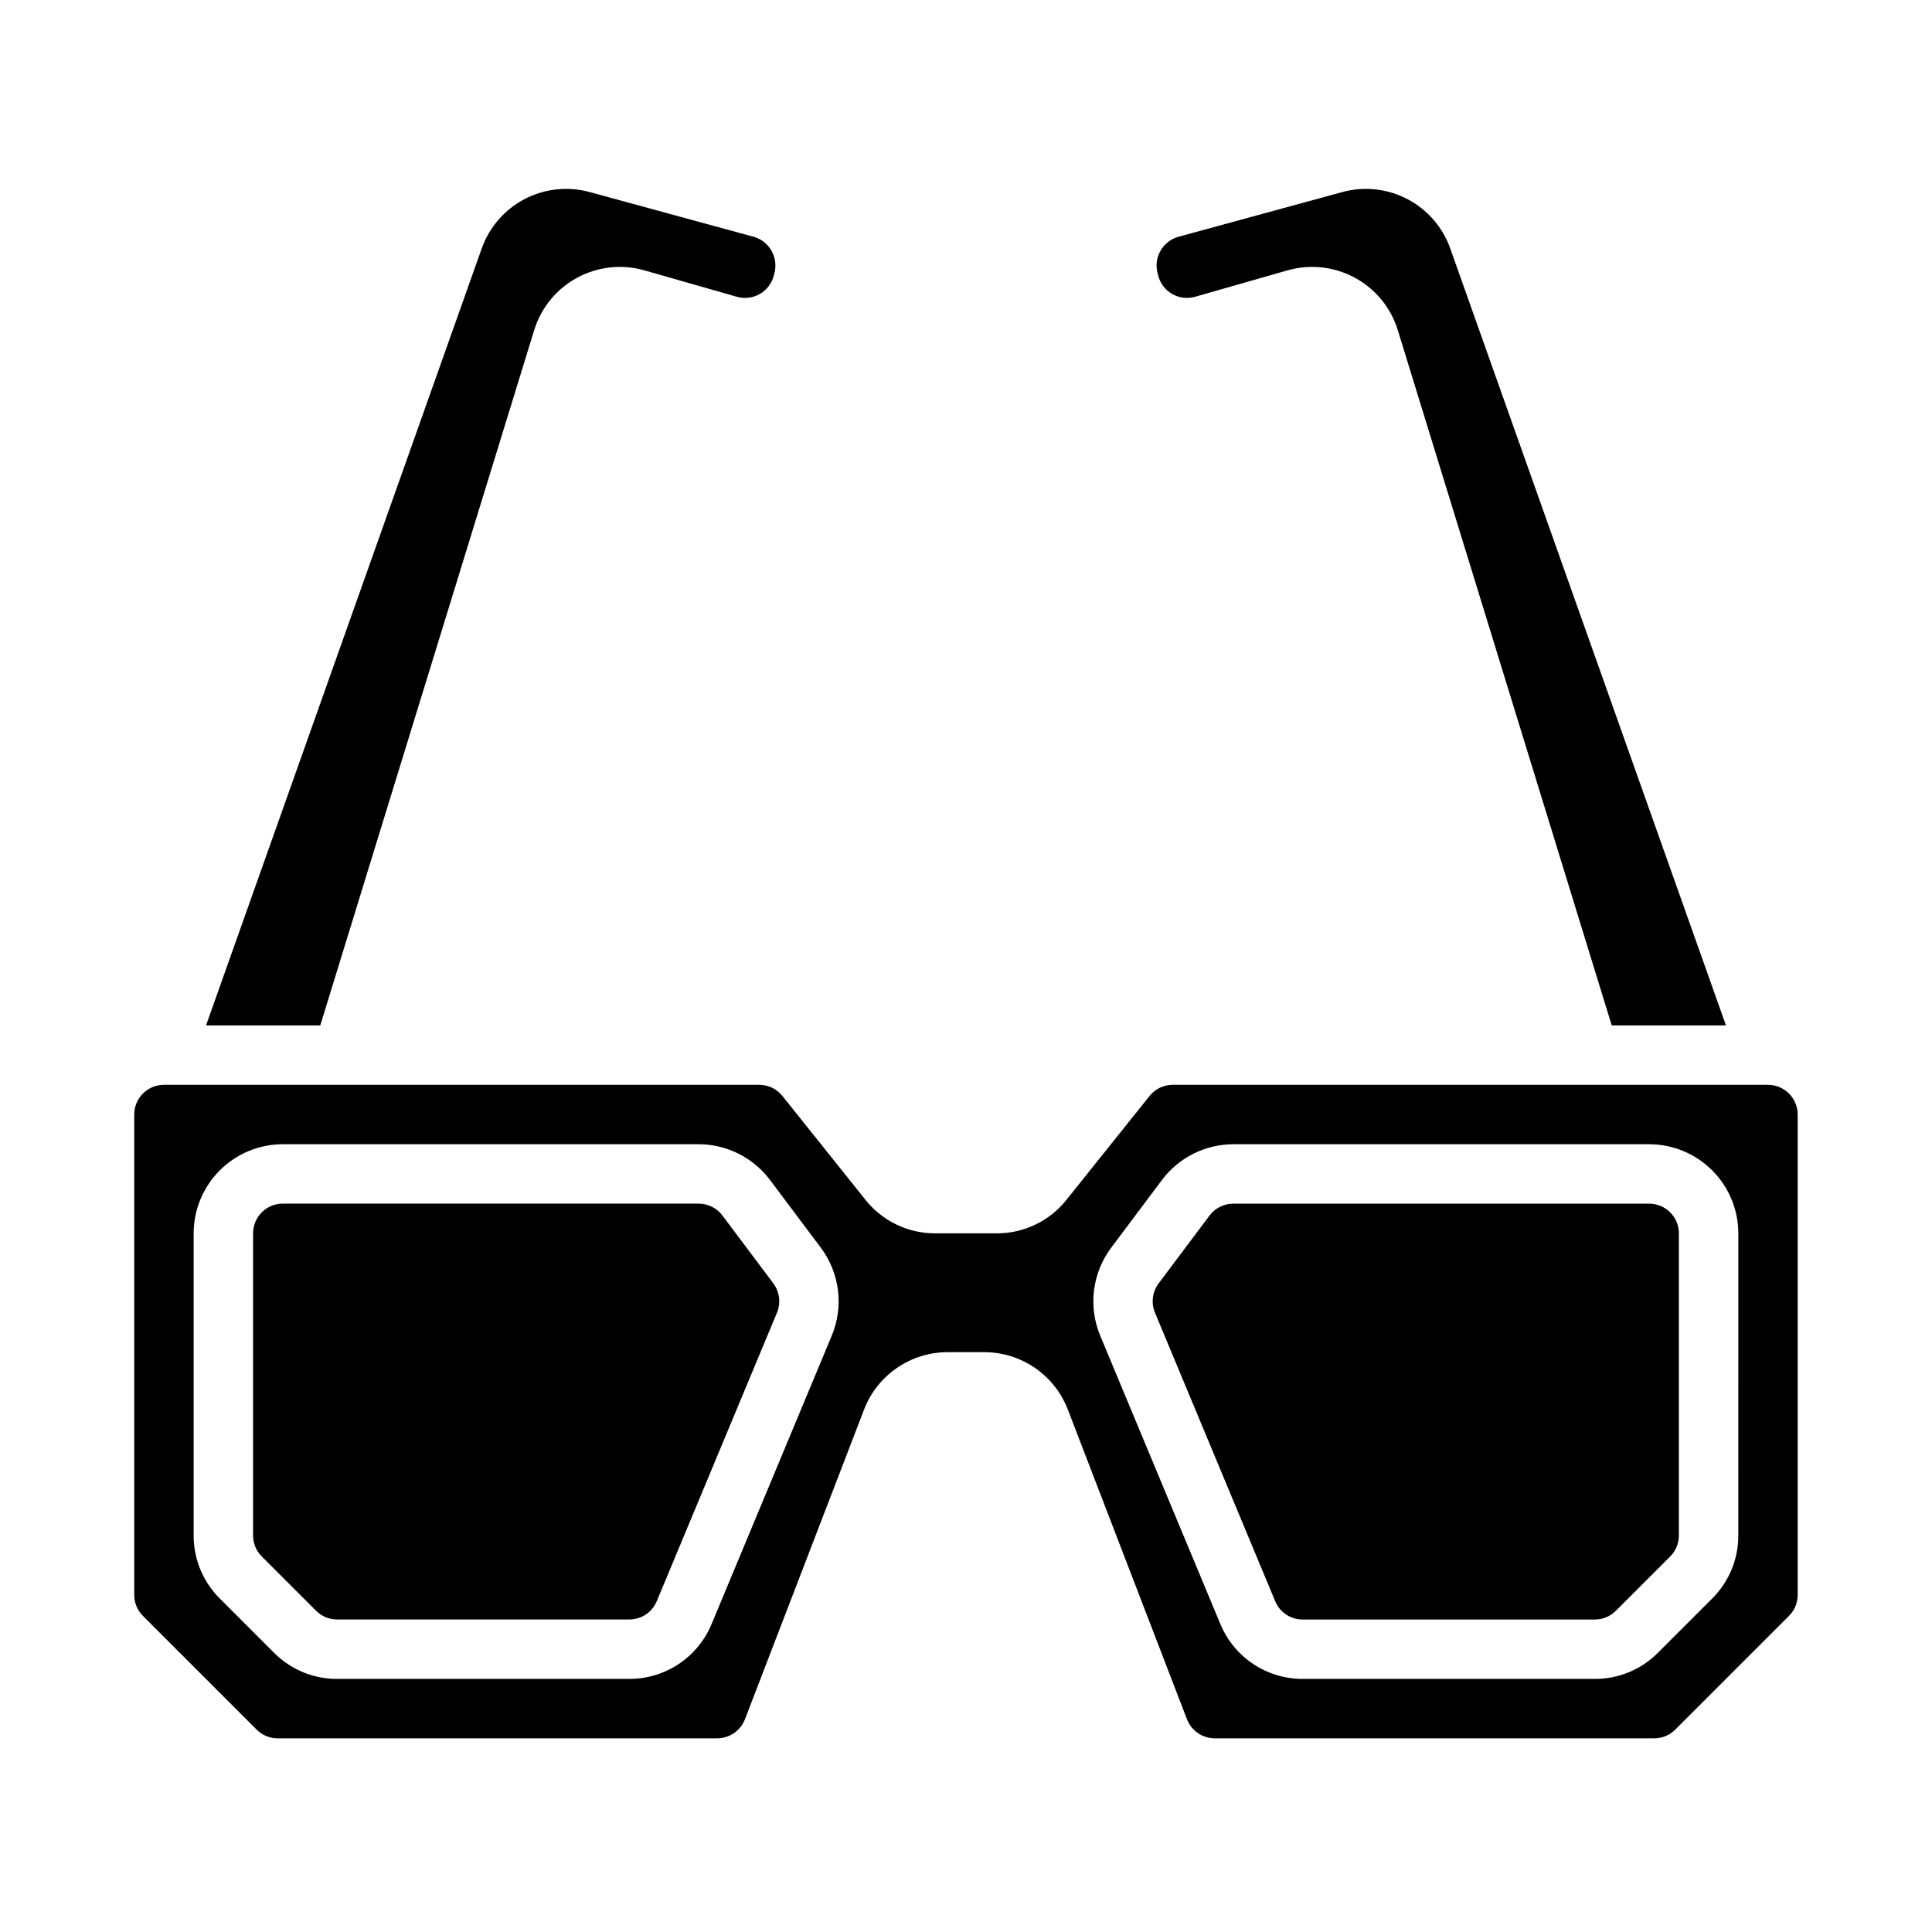
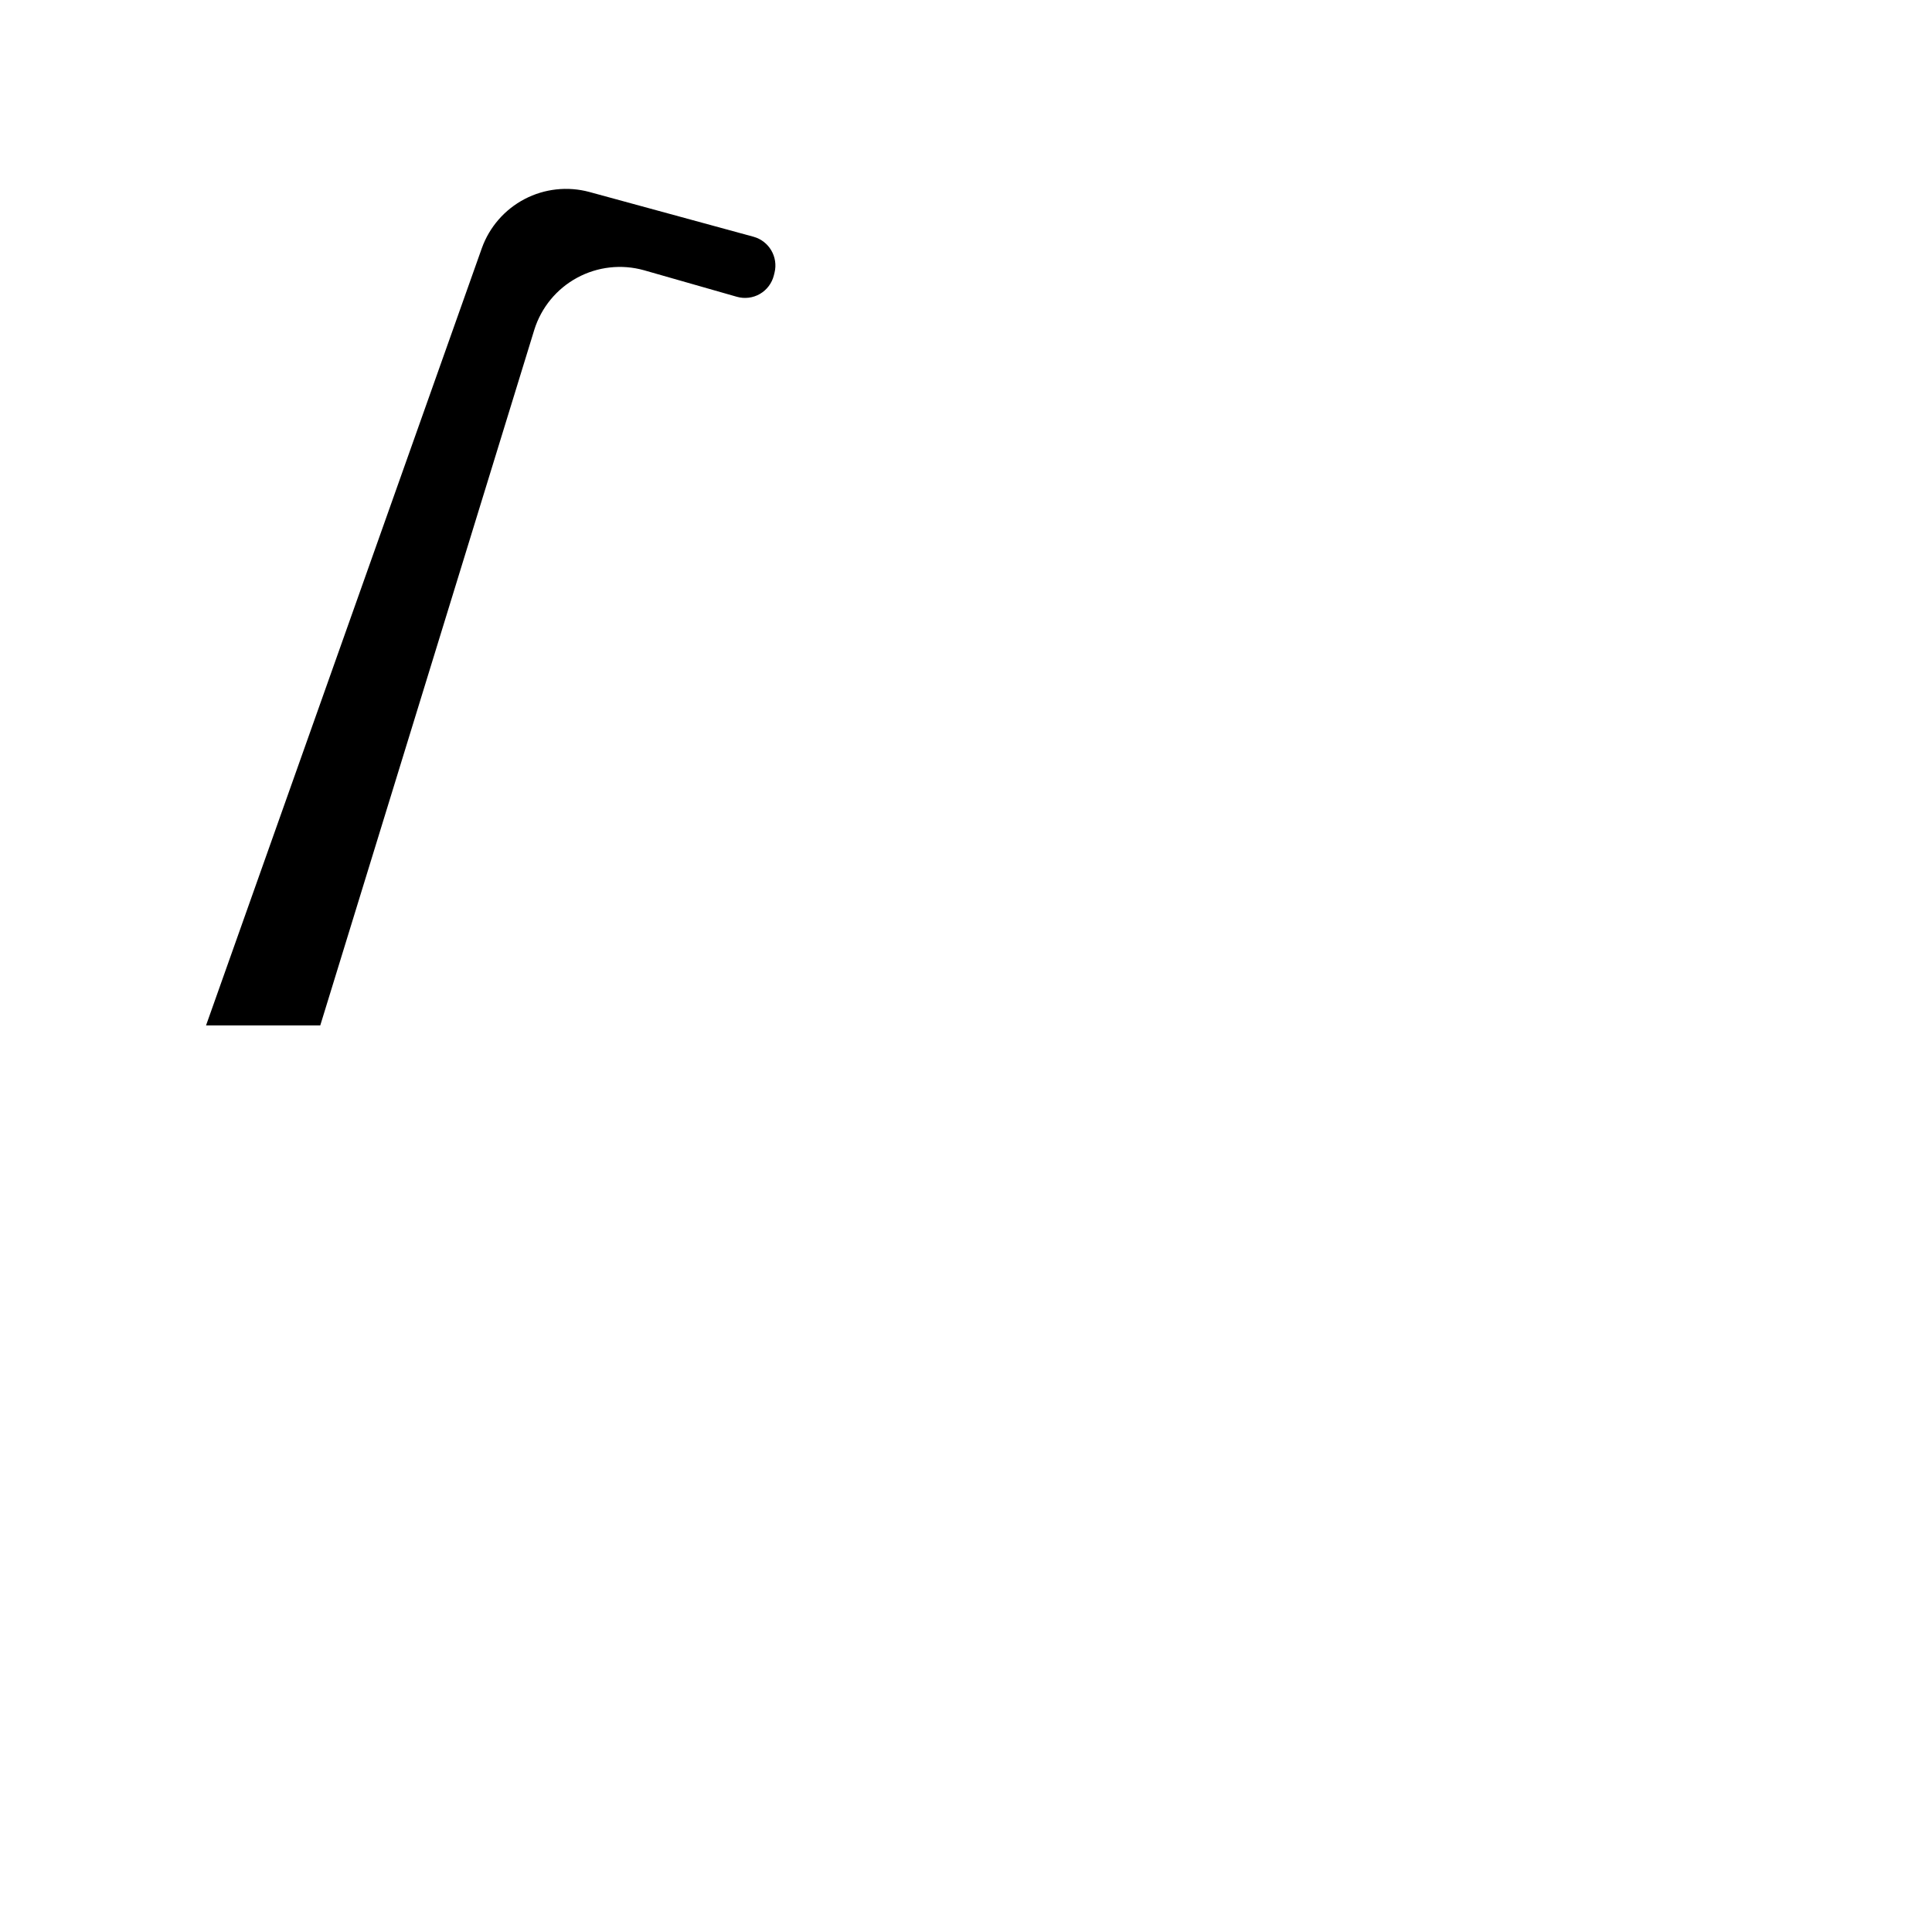
<svg xmlns="http://www.w3.org/2000/svg" fill="#000000" width="800px" height="800px" version="1.1" viewBox="144 144 512 512">
  <g>
-     <path d="m450.92 216.99c0.516 2.07 1.852 3.84 3.699 4.906 1.848 1.066 4.047 1.336 6.098 0.75l24.617-7.035c5.945-1.664 12.301-0.949 17.727 1.996 5.422 2.941 9.488 7.879 11.336 13.77l56.727 184.37h30.273l-73.098-205.99c-2.008-5.602-6.055-10.238-11.328-12.996-5.273-2.762-11.391-3.434-17.141-1.891l-43.531 11.879c-4.117 1.145-6.582 5.352-5.566 9.5z" />
    <path d="m285.6 231.38c1.844-5.891 5.91-10.828 11.336-13.773 5.422-2.941 11.781-3.656 17.723-1.992l24.617 7.035c2.051 0.586 4.254 0.316 6.102-0.75 1.844-1.07 3.18-2.84 3.699-4.91l0.184-0.742c1.016-4.148-1.445-8.359-5.562-9.504l-43.535-11.875c-5.75-1.543-11.867-0.871-17.141 1.887-5.273 2.758-9.316 7.398-11.328 13l-73.094 205.99h30.27z" />
-     <path d="m581.05 462.98h-110.21c-2.477 0.004-4.809 1.168-6.297 3.148l-13.496 17.992c-1.668 2.231-2.035 5.176-0.969 7.75l31.863 76.473h-0.004c1.219 2.938 4.09 4.848 7.269 4.844h77.445c2.09 0.004 4.094-0.824 5.57-2.309l14.395-14.395-0.004 0.004c1.48-1.473 2.312-3.477 2.305-5.566v-80.07c-0.004-4.348-3.523-7.867-7.871-7.871z" />
-     <path d="m335.45 466.12c-1.492-1.98-3.824-3.144-6.301-3.148h-110.21c-4.344 0.004-7.867 3.523-7.871 7.871v80.07c-0.008 2.09 0.824 4.094 2.305 5.566l14.395 14.391c1.473 1.484 3.477 2.312 5.566 2.309h77.445c3.18 0.004 6.051-1.906 7.266-4.844l31.867-76.473c1.062-2.574 0.695-5.519-0.969-7.75z" />
-     <path d="m612.54 431.49h-157.75c-2.391-0.008-4.656 1.078-6.144 2.949l-22.035 27.543c-4.473 5.617-11.262 8.883-18.441 8.867h-16.355c-7.176 0.016-13.969-3.25-18.441-8.863l-22.031-27.547c-1.492-1.871-3.758-2.957-6.148-2.949h-157.75c-4.344 0.004-7.867 3.523-7.871 7.871v127.3c-0.008 2.09 0.824 4.094 2.305 5.566l30.137 30.137c1.473 1.484 3.477 2.312 5.566 2.309h116.49c3.254-0.016 6.168-2.016 7.348-5.047l31.598-82.152h-0.004c1.73-4.445 4.758-8.266 8.691-10.965 3.93-2.699 8.582-4.152 13.352-4.172h9.863c4.769 0.02 9.422 1.473 13.352 4.172 3.934 2.699 6.961 6.519 8.691 10.965l31.598 82.152h-0.004c1.18 3.031 4.098 5.035 7.348 5.047h116.49c2.09 0.004 4.094-0.824 5.566-2.309l30.137-30.137c1.48-1.473 2.312-3.477 2.305-5.566v-127.3c-0.004-4.348-3.523-7.867-7.871-7.871zm-248.1 66.434-31.863 76.473c-1.785 4.309-4.812 7.988-8.691 10.578-3.883 2.586-8.445 3.961-13.109 3.953h-77.445c-6.266 0.02-12.281-2.473-16.699-6.914l-14.395-14.395c-4.441-4.418-6.934-10.434-6.918-16.699v-80.07c0.008-6.262 2.5-12.266 6.926-16.691 4.43-4.43 10.43-6.918 16.691-6.926h110.21c7.43 0.016 14.422 3.512 18.895 9.445l13.496 17.992c5 6.699 6.102 15.535 2.906 23.254zm240.23 52.996c0.016 6.266-2.477 12.281-6.918 16.699l-14.395 14.395c-4.418 4.441-10.43 6.934-16.699 6.914h-77.445c-4.664 0.008-9.227-1.367-13.105-3.953-3.883-2.59-6.906-6.269-8.695-10.578l-31.863-76.473c-3.195-7.719-2.09-16.555 2.91-23.25l13.492-17.996c4.473-5.934 11.465-9.43 18.895-9.445h110.21c6.262 0.008 12.266 2.496 16.691 6.926 4.426 4.426 6.918 10.43 6.926 16.691z" />
  </g>
</svg>